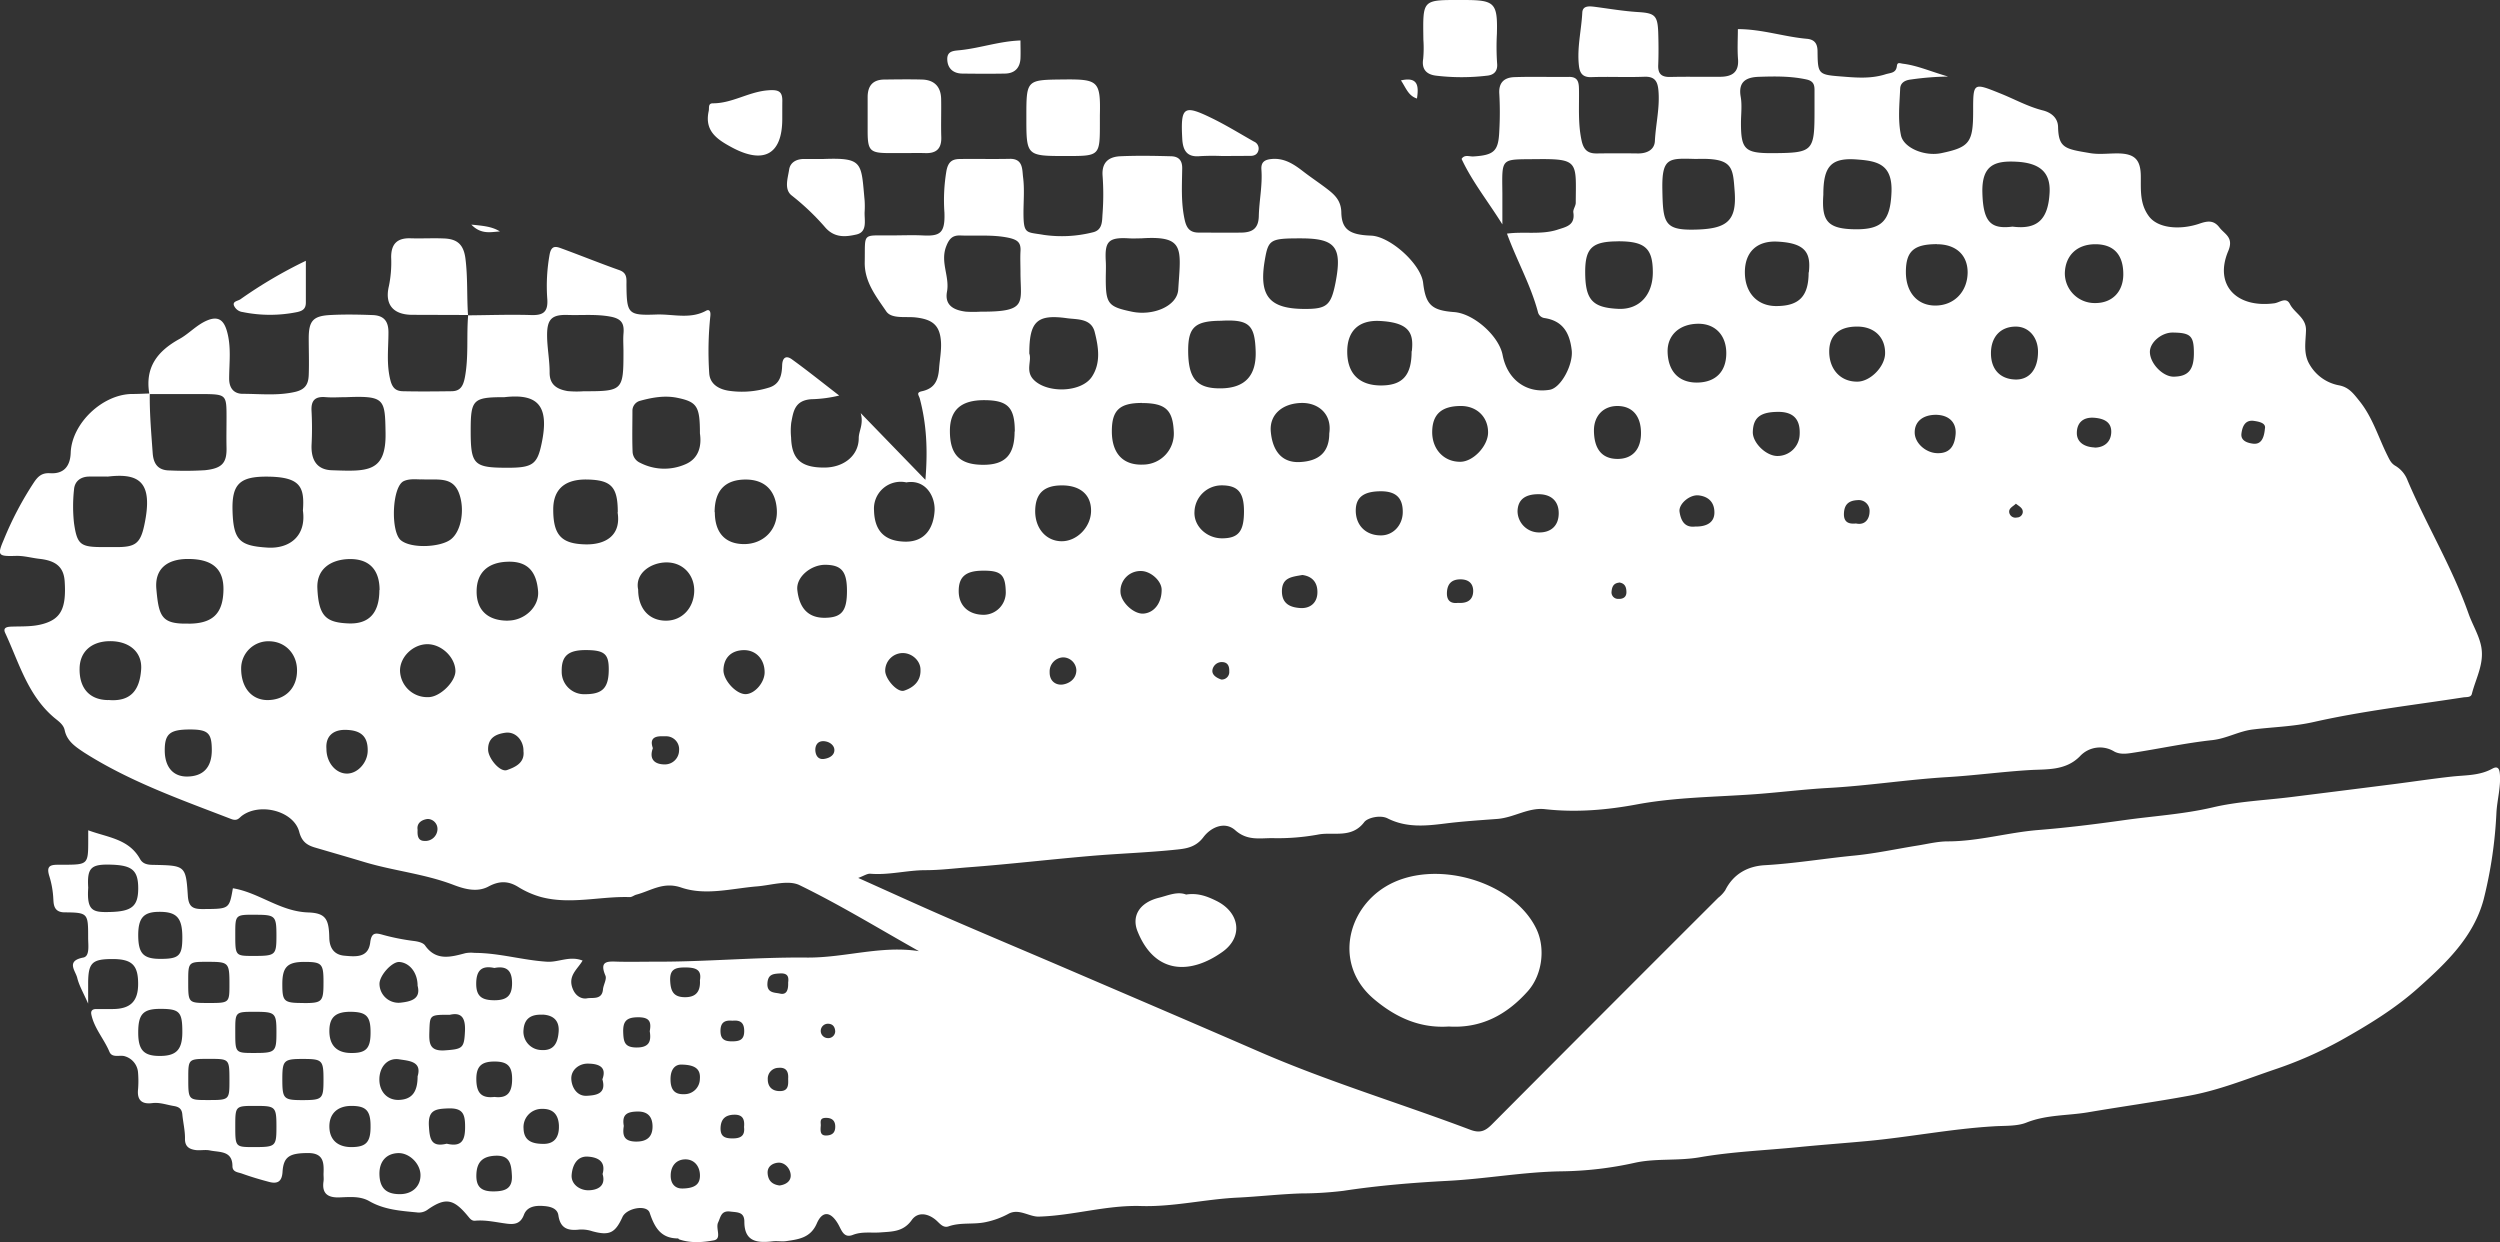
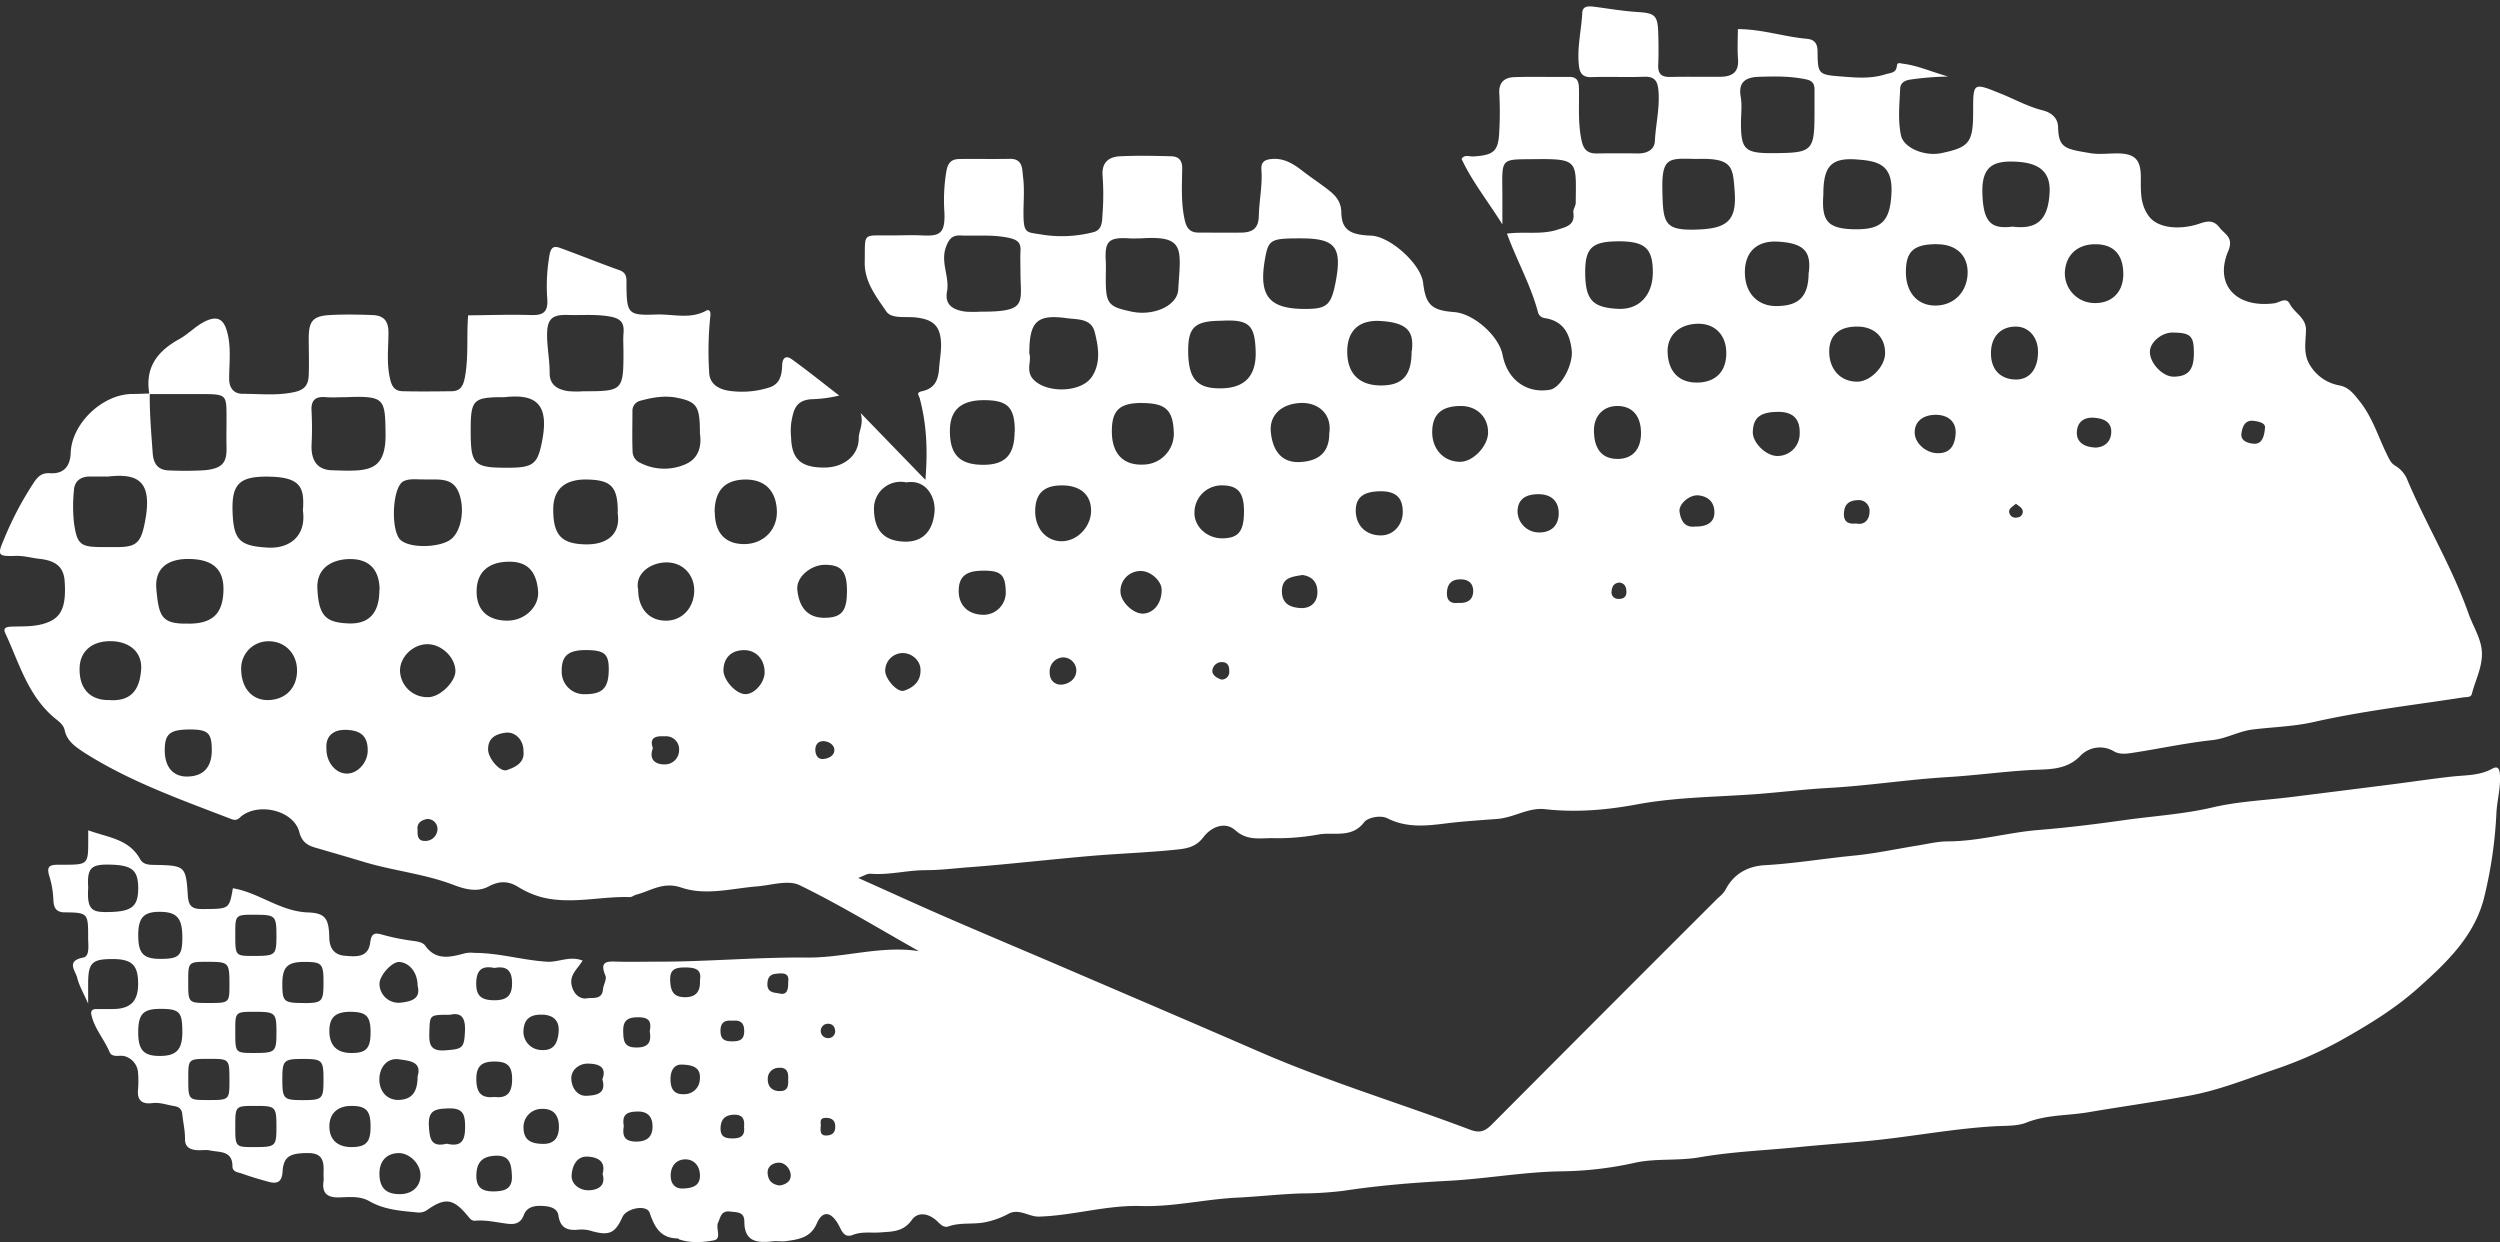
<svg xmlns="http://www.w3.org/2000/svg" viewBox="0 0 850.09 422.35">
  <rect x="0" y="0" width="850.09" height="422.35" fill="#333333" stroke="none" />
  <defs>
    <style>.cls-1{fill:#fff}</style>
  </defs>
  <title>sampylaAsset 1</title>
  <g id="Layer_2" data-name="Layer 2">
    <g id="Layer_1-2" data-name="Layer 1">
      <path class="cls-1" d="M159.12 107.23c7.17-.06 14.33-.32 21.49-.1 4 .12 5.75-.95 5.5-5.3a60.65 60.65 0 0 1 .78-15.31c.55-2.83 1.82-2.85 3.69-2.17 6.69 2.44 13.29 5.12 20 7.5 2.87 1 2.41 3.16 2.44 5.26.12 9.55.53 10.2 10.13 9.84 5.66-.21 11.53 1.71 17-1.32.71-.39 1.62-.24 1.39 1.86a114.14 114.14 0 0 0-.38 19.39c.24 4 3.69 5.69 7.32 6.08a30.78 30.78 0 0 0 13.2-1.23c3.59-1.19 4.18-4.31 4.28-7.49.08-2.59 1.3-3.51 3.31-2.06 5.25 3.79 10.31 7.86 16.09 12.32a44.08 44.08 0 0 1-9.54 1.25c-5.6.43-6.05 4.16-6.77 8a23.09 23.09 0 0 0-.05 5c.21 7.27 3.24 10.24 11.22 10.24C287 159 292 154.84 292 149c0-2.51 1.74-4.68.67-8.53l22 22.7c.87-10.54.33-19.14-1.9-27.61-.28-1.09-1.39-2.07.66-2.51 4.18-.9 5.58-3.42 5.89-7.77.21-2.89.8-5.86.66-8.79-.29-5.84-2.83-7.89-8.64-8.55-3.44-.38-8.21.59-10-2.09-3.39-5-7.43-10-7.3-16.71.2-10.27-1.1-9 9.06-9.09 3.5 0 7-.16 10.5 0 6.07.33 7.79-.71 7.54-7.75a60 60 0 0 1 .7-14.3c.62-3.05 2-3.9 4.5-3.93 5.67-.08 11.34.06 17-.06 4.61-.1 4.21 3.69 4.54 6.23.51 3.94.16 8 .14 12 0 7.58.93 6.59 6.82 7.62a43.14 43.14 0 0 0 16.75-.86c3.44-.78 3.12-4 3.32-6.38a88 88 0 0 0 0-13c-.28-4.54 2.23-6.32 6.08-6.49 5.66-.25 11.33-.15 17 0 2.6 0 4.1 1.19 4 4.29-.08 5.76-.43 11.54.84 17.29.65 3 1.88 4.4 4.88 4.38 4.83 0 9.67.08 14.5 0 3.52-.08 5.73-1.29 5.83-5.58.12-5.26 1.28-10.49.89-15.8-.19-2.53 1-3.43 3.52-3.65 4.37-.39 7.67 1.9 10.7 4.24 2.77 2.14 5.69 4.05 8.44 6.19 2.44 1.9 4.43 3.89 4.51 7.71.12 5.89 2.9 7.66 10.1 7.92 6.53.24 17 9.7 17.72 16.08.88 7.45 2.9 9.35 10.57 9.92 6.63.49 15.22 8.12 16.46 14.62 1.59 8.34 8.07 13.11 16 11.8 3.83-.63 8-8.51 7.5-13.37-.65-5.79-2.88-10-9.12-11a2.68 2.68 0 0 1-2.4-2.15c-2.44-9.14-7.15-17.39-10.5-26.58 5.72-.78 11.5.44 17-1.28 3-1 6.24-1.45 5.56-5.93-.15-1 .82-2.18.82-3.27.09-13.91 1.14-15-13.28-14.85-12.37.15-11.79-.76-11.67 11.57V76.3c-5-8-10.28-14.56-13.87-22.26 1-1.6 2.67-.76 4-.84 7.22-.44 8.55-1.91 8.83-8.79a113.12 113.12 0 0 0 0-12.49c-.28-3.95 1.78-5.57 5.14-5.69 6.16-.21 12.33 0 18.5-.08 3.09-.05 3.41 1.77 3.45 4.22.1 5.77-.37 11.53.86 17.3.69 3.27 2.1 4.57 5.28 4.51q7-.1 14 0c3 0 5.52-1.25 5.67-4.21.29-5.77 1.74-11.45 1.2-17.29-.29-3.16-1.35-4.72-4.84-4.58-6 .23-12-.08-18 .13-2.85.09-3.86-1.31-4.16-3.69-.76-6.15.81-12.18 1.12-18.28.13-2.43 2.46-2.17 4.35-1.93 4.86.64 9.72 1.47 14.6 1.77 5.66.35 6.67 1.09 6.87 7 .12 3.66.14 7.33 0 11-.14 3.07 1.15 4.14 4.14 4.07 5.66-.14 11.33 0 17-.06 3.79-.05 6.31-1.38 6-5.91-.28-3.47-.06-7-.06-10.3 8.16 0 15.65 2.6 23.44 3.29 2.36.21 3.62 1.35 3.65 4.19.08 7.55.21 8 7.27 8.56 5.19.41 10.54 1 15.78-.66 1.77-.57 3.64-.34 3.93-2.83.16-1.43 1-.92 2.08-.78 4.88.61 9.3 2.61 15.35 4.36a97.44 97.44 0 0 0-12.62 1c-2.32.25-3.61 1.3-3.69 3.08-.23 5.3-.83 10.67.27 15.91.9 4.27 8 7.23 13.69 6.06 9.6-2 10.85-3.61 10.85-14.23 0-9.86 0-9.79 9.25-6.07 4.81 1.92 9.35 4.48 14.44 5.76 2.79.7 5.13 2.5 5.19 5.64.15 7.29 2.55 7.48 10.94 8.9 3.08.52 6.32.05 9.49.09 5.64.08 7.64 2.14 7.7 7.7.05 4.71-.4 9.41 2.74 13.65s10.72 4.68 17 2.6c2.86-1 5-1.39 7 1.23 1.79 2.35 4.95 3.32 3 8-4.85 11.42 2.64 19.51 15.68 17.78 1.79-.24 4-2.29 5.28.26 1.58 3.14 5.59 4.63 5.47 9-.1 3.89-1 7.92 1.29 11.66a14.6 14.6 0 0 0 10.06 7c3.29.67 4.85 2.85 6.83 5.31 4.49 5.59 6.42 12.34 9.52 18.54.77 1.54 1.26 2.71 2.85 3.59a9.79 9.79 0 0 1 4 4.89c6.5 15.29 15.19 29.57 20.74 45.32 1.22 3.45 3.18 6.64 4.11 10.31 1.57 6.19-1.6 11.39-3 16.95-.33 1.29-1.88 1-3 1.19-17 2.63-34.05 4.58-50.74 8.35-7 1.58-13.89 1.7-20.81 2.56-4.73.59-8.83 3.06-13.65 3.6-9.24 1-18.36 3-27.56 4.39-1.88.28-4 .51-5.86-.52a9.26 9.26 0 0 0-11.68 1.66c-4.89 4.95-11.34 4.32-17 4.66-9.39.56-18.7 1.84-28.08 2.4-13.43.81-26.79 2.92-40.23 3.67-8.9.49-17.71 1.65-26.59 2.24-12.81.86-25.79 1-38.35 3.3-10.62 2-21 2.87-31.62 1.69-5.7-.64-10.58 2.9-16.26 3.32-5.85.44-11.77.82-17.63 1.55-6.58.83-13.22 1.51-19.63-1.74-2.53-1.28-6.84-.18-7.93 1.26-4.31 5.71-10.55 3.24-15.68 4.24a76 76 0 0 1-15.34 1.22c-4.42-.06-8.71 1-12.86-2.7-3.55-3.15-8.29-1-10.81 2.36s-5.72 3.87-8.85 4.2c-9.83 1.05-19.73 1.35-29.58 2.2-13.75 1.18-27.47 2.79-41.23 3.83-4.93.37-9.88 1-14.79 1-6.31 0-12.48 1.74-18.81 1.21-1.07-.09-2.21.74-4.13 1.43 10.47 4.69 20.08 9.09 29.78 13.31 13.29 5.77 26.66 11.38 40 17.1 22.17 9.52 44.35 19 66.47 28.62 23.46 10.21 48 17.58 71.88 26.6 3.26 1.23 5.08.46 7.31-1.78q38.44-38.62 77-77.11a11.16 11.16 0 0 0 2.38-2.54c2.78-5.59 7.7-8.21 13.45-8.53 10.19-.58 20.24-2.28 30.38-3.27 7.24-.7 14.39-2.27 21.59-3.42 3.4-.54 6.8-1.4 10.2-1.41 10.4 0 20.41-3 30.66-3.85 9.84-.78 19.62-2 29.35-3.37 10-1.41 20.12-2 30.06-4.32 8.72-2.07 17.85-2.42 26.79-3.54q17.31-2.16 34.61-4.36c6.66-.85 13.3-1.86 20-2.6 4.67-.51 9.42-.28 13.76-2.69 2-1.1 2.46.25 2.58 2.1.28 4.33-.93 8.5-1.19 12.79a148.75 148.75 0 0 1-4.35 29.57c-3.41 12.76-12.75 21.62-22.21 30.07-7.93 7.1-17 12.62-26.3 17.84a135.91 135.91 0 0 1-22.8 10c-9.46 3.23-18.78 7-28.79 8.83-11.41 2.11-22.89 3.68-34.31 5.63-7 1.2-14.21.78-21.11 3.54-3.23 1.29-7.44 1-11.2 1.26-14.42.86-28.59 3.67-42.95 5-7.86.73-15.73 1.3-23.59 2.08-11.13 1.1-22.42 1.54-33.33 3.44-7.45 1.29-14.92.29-22 1.86a121 121 0 0 1-24.8 2.91c-13 .17-25.72 2.55-38.66 3.23-11.85.62-23.87 1.6-35.73 3.41a122.08 122.08 0 0 1-14.29.88c-7.29.23-14.53 1.08-21.79 1.43-10.92.53-21.73 3.19-32.73 2.85-11.78-.35-23.09 3.27-34.71 3.6-3.31.09-6.76-2.9-10.33-.95a28 28 0 0 1-7.68 2.81c-4.19.92-8.54 0-12.67 1.46-1.85.64-3-1-4.21-2.07-2.73-2.37-6.26-3-8.32-.07-2.89 4.06-6.73 3.89-10.72 4.2-3.1.23-6.19-.38-9.3.84s-3.82-1.6-4.95-3.59c-2.53-4.44-5.4-4.72-7.31-.29-2.13 4.91-6.21 5.39-10.45 6-1.46.21-3-.11-4.49.06-5.2.6-9.68.27-9.69-6.65 0-3.41-2.36-3.16-4.8-3.47-3.16-.39-3.25 1.91-4.12 3.71-.95 2 1.39 5.56-1.47 6.09-3.79.7-7.91 1-11.79-.34-.15-.05-.25-.32-.37-.32-5.94 0-8-3.84-9.66-8.76-1-2.83-7.84-1.58-9.24 1.49-2.47 5.41-4.41 6.43-10.28 4.82a11.7 11.7 0 0 0-4.38-.56c-3.84.44-6.48-.33-7.13-4.86-.35-2.41-2.83-3-5-3.15-2.74-.22-5.66.13-6.72 3-1.17 3.09-3.26 3.32-5.82 3-3.59-.45-7.13-1.34-10.79-1-1.15.1-1.75-.74-2.39-1.51-4.88-5.93-7.63-6.48-13.63-2.33a5 5 0 0 1-3.87 1c-5.56-.53-11.05-.92-16.07-3.81-3.13-1.8-6.74-1.4-10.19-1.28-3.88.13-6-1.26-5.38-5.48.11-.81 0-1.66 0-2.49.15-3.72.11-7.07-5.14-7.11-6.37 0-8.48 1.16-8.8 6.44-.2 3.27-1.73 4.12-4.51 3.39-3.15-.83-6.27-1.76-9.33-2.86-1.25-.45-3.17-.46-3.19-2.49 0-5.4-4.44-4.67-7.68-5.37-1.6-.34-3.35.11-5-.15-2.06-.32-3.51-1.2-3.46-3.86s-.65-5.52-.91-8.29c-.18-1.8-1.1-2.51-2.85-2.8-2.43-.39-4.77-1.3-7.29-1-3.64.49-5.31-1-4.9-4.75a34.82 34.82 0 0 0 0-5.5 6.24 6.24 0 0 0-4.37-5.63c-1.74-.65-4.42.72-5.38-1.58-1.82-4.36-5.2-8-6.15-12.72-.25-1.26.45-1.81 1.68-1.8h5.5c6.11 0 8.75-2.61 8.74-8.57 0-6.38-2.1-8.41-8.67-8.43-7.06 0-8.32 1.26-8.33 8.43v6.73c-1.6-3.66-3.08-6.13-3.72-8.8-.57-2.35-3.93-5.73 2.08-6.87 2.28-.44 1.63-4.31 1.64-6.76 0-8.27 0-8.54-8-8.61-3.63 0-3.73-2.62-3.83-4.46A31.06 31.06 0 0 0 16.8 298c-1-3.14-.12-3.95 2.7-3.95h2C30 294 30 294 30 285.39v-3.06c6.61 2.45 13.79 2.88 17.62 9.76 1 1.81 2.8 2 4.75 2 10.57.23 10.84.25 11.5 10.45.25 4 1.86 4.6 5.23 4.57 8.84-.06 8.85.05 10.09-7.07 8.88 1.46 16.05 7.89 25.55 8.22 6 .21 7.1 2.2 7.23 8.61.07 3.53 1.7 5.79 5.1 6.1 3.72.33 8.16.87 8.82-4.49.44-3.58 1.9-3.3 4.57-2.53A75 75 0 0 0 141 320c1.39.2 2.91.6 3.54 1.49 3.76 5.39 8.84 3.91 13.69 2.63a10.43 10.43 0 0 1 3.13-.1c8.35 0 16.4 2.5 24.69 3 3.88.24 7.66-2.11 12.05-.39-1.72 3-5.21 5.19-3.29 9.75 1.15 2.74 3.41 3.37 4.79 3.09 1.79-.36 5.1.65 5.43-3 .14-1.61 1.36-3.49.84-4.72-2.24-5.26 1-4.83 4.36-4.74 4.16.1 8.33 0 12.5 0 17.22.07 34.46-1.57 51.58-1.4 12.83.13 25.26-4.2 38.17-2.18-13.48-7.57-26.71-15.68-40.58-22.43-3.83-1.88-9.57 0-14.41.4-8.64.69-17.52 3.25-25.85.4-6.12-2.09-10.29 1.11-15.27 2.42-.76.2-1.49.85-2.22.83-10-.33-20.09 2.61-30.07 0a30 30 0 0 1-7.93-3.49c-3.49-2.14-6.58-2-10.11-.08-4 2.12-8.49.69-12-.65-9.81-3.72-20.21-4.71-30.14-7.7-5.6-1.69-11.23-3.3-16.84-4.95-2.74-.81-4.47-2.06-5.32-5.34-1.84-7-13.12-10-19.35-5.54-1.11.8-1.61 2-3.71 1.22-17.13-6.61-34.5-12.71-50.1-22.65-2.78-1.87-5.78-3.76-6.58-7.54-.42-2.09-2.33-3.22-3.8-4.49-8.84-7.62-11.78-18.61-16.43-28.6-1-2.12 1.14-2.14 2.61-2.18 3.44-.1 6.84.07 10.28-.91 6-1.7 7.94-5.24 7.33-14.49-.32-4.77-2.88-7-8.5-7.63-2.77-.3-5.43-1.12-8.29-1-5.9.17-6.18-.22-3.91-5.52A112.38 112.38 0 0 1 11.56 164c1.35-2 2.67-3.27 5.48-3.09 4.6.3 6.84-2.32 7-6.94.35-10 10.84-19.94 20.89-20 2 0 4-.12 6-.17-.09 6.82.52 13.6 1 20.39.3 3.77 2 5.76 5.77 5.78a111.09 111.09 0 0 0 12-.08c5.81-.61 7.45-2.47 7.33-7.67-.08-3.49 0-7 0-10.48 0-7.43-.17-7.65-7.63-7.75-6.2.01-12.4.01-18.61.01-1.55-9 2.62-14.54 10.27-18.76 3.19-1.76 5.79-4.75 9.31-6.25 3.68-1.57 5.64-.3 6.75 3.46 1.6 5.41.81 10.87.8 16.28 0 3.51 1.85 5.17 4.59 5.18 5.91 0 11.81.71 17.78-.64 3.67-.83 4.57-2.81 4.69-5.75.16-4.16 0-8.32 0-12.49 0-5.86 1.45-7.58 7.16-7.9 4.82-.27 9.66-.18 14.48 0 3.65.12 5.49 1.79 5.47 5.92 0 5.41-.74 10.83.68 16.3.7 2.73 2 3.63 4.24 3.68 5.49.13 11 .07 16.48 0 3.06 0 4-1.76 4.58-4.66 1.34-7.07.52-14.2 1.13-21.27zM212 119.54c0-2-.15-4 0-6 .32-3.48-.56-5.18-4.56-5.9-4.83-.87-9.56-.39-14.31-.54-5.45-.18-7.1 1.37-7.1 6.82 0 4.26.88 8.52.86 12.77s2.65 5.69 6.1 6.29a32.17 32.17 0 0 0 5.47.06c13.31.01 13.54-.24 13.54-13.5zm135-27c0-2.33-.12-4.66 0-7 .21-3-.88-4-4.09-4.7-5.46-1.13-10.86-.55-16.28-.77-2.74-.11-3.92 1.06-5 4-1.86 5.3 1.32 10 .38 15.12-.87 4.75 2.48 6.31 6.45 6.79a41.34 41.34 0 0 0 5 0C349.6 106.06 347 103 347 92.53zm270-55v-7c0-1.89-.54-3-2.64-3.5-5.4-1.19-10.85-1.1-16.29-.92-4.17.14-7.09 1.54-6.17 6.79.51 2.91.09 6 .09 9 0 8.82 1.37 10.18 10.4 10.17C616.58 52 617 51.62 617 37.52zm-499.19 97.51c-2.33 0-4.67.18-7 0-3.69-.34-5.12 1.11-4.87 4.83a109.33 109.33 0 0 1 0 11.45c-.18 4.93 1.7 8.39 6.87 8.57 12.07.42 18.58.86 18.29-12.87-.19-11.36-.28-12.49-13.29-11.98zm270.19-54c-1.34 0-2.67.08-4 0-7.19-.45-8.36 1.1-8 7.73.12 2 0 4 0 6 0 8.51.8 9.52 8.86 11.2 7.27 1.52 15.42-1.89 15.78-7.49.9-14.07 2.36-18.44-12.64-17.44zm-351.33 81c-2.17 0-4.34-.05-6.5 0-2.85.09-4.79 1.65-5 4.4a53 53 0 0 0 0 11.47c1.07 7.39 2.24 8.11 10 8.11h4.5c6.26 0 8.07-1.18 9.4-7.49 3.16-14.8-1.82-17.74-12.43-16.48zm134.92-27c-10.77 0-11.54.77-11.54 11.38 0 11.6 1 12.63 12.63 12.62 8.34 0 10-1.16 11.45-8.07 2.87-13.32-1.5-17.19-12.57-15.93zm270.71-54c-10.39 0-11 .38-12.21 7.32-2.11 12.33 1.49 16.7 13.74 16.68 7.32 0 8.77-1.26 10.28-8.86 2.37-12.19.04-15.14-11.84-15.14zm134.48-27c-9.23-.23-11.72-.71-11.52 10.37s.59 13.77 10.34 13.67c11.47-.13 15-2.68 14.25-13-.64-8.24-.46-11.48-13.1-11.04zM103 173.58c.6-8-.82-11.39-12-11.51-9.55-.09-12.19 2.57-11.93 11.63.29 10.1 2.48 11.9 11.84 12.5 7.45.47 13.32-3.85 12.09-12.62zm135-26.2c0-9.16-.94-10.71-7.64-12.1-4.27-.89-8.55-.14-12.68 1a3.48 3.48 0 0 0-2.63 3.29c0 4.67-.13 9.34.05 14a4.31 4.31 0 0 0 2.59 3.81 17.87 17.87 0 0 0 15.27.53c4.82-1.99 5.64-6.52 5.04-10.53zm112-27.16c.91 2.38-1.36 5.84 1.37 8.78 4.46 4.81 16.32 4.57 19.92-.9 3.1-4.7 2.24-10.14.95-15.2-1.19-4.71-6-4.22-9.37-4.69-10.27-1.44-12.87 1.06-12.87 12.01zm270-54c-.61 8.89 1.28 11.7 11.18 11.75 8.74 0 11.63-2.9 12-12.72.32-9.23-4.61-10.5-11.49-11-9.09-.77-11.69 2.27-11.69 11.94zM143.37 163c-1.24.09-4-.38-6.08.6-4 1.85-4.53 17.14-1 20.09s13.53 2.41 17-.28c3.72-2.87 4.84-10.61 2.7-15.93-2.21-5.48-7.09-4.24-12.62-4.48zm272.18-53.93c-9.14 0-11.52 2.08-11.53 10.07 0 9.63 2.9 13 11.09 12.92s12.14-4.27 11.86-12.67c-.29-8.74-2.11-10.8-11.42-10.34zm134.75-27c-8.85 0-11.25 2.19-11.28 10.29 0 9.55 2.36 12.25 11.25 12.66 7.08.33 11.76-4.64 11.75-12.46-.02-8.13-2.66-10.51-11.72-10.51zm134.1-5c8.48 1.06 12.09-2.54 12.54-11.67.34-7-3.59-10-11.25-10.41-7.34-.38-11.85 1.07-11.61 10.51.26 10.13 2.92 12.5 10.32 11.55zm-620.33 135c8.21 0 11.75-3.39 11.91-11.39.15-7.21-3.72-10.61-12.06-10.61-7.19 0-11.38 3.45-10.75 10.24.83 9.44 1.83 11.94 10.9 11.74zm146-37.86c0-8.75-2.25-11-10.5-11.16-9.1-.14-11.48 4.91-11.45 10.26 0 8.82 2.94 11.65 11.07 11.8 6.92.11 12.08-3.2 10.81-10.92zm135-27.47c0-8.2-2.37-10.64-10.36-10.67S323 139.45 323 146.55c0 8.07 3.32 11.46 11.26 11.5 7.54.04 10.74-3.36 10.74-11.33zm135-27.3c.7-6.14-.77-9.76-10.83-10.3-7.31-.39-11.15 3.5-11.13 10.45 0 7.43 4.08 11.49 11.5 11.48S480 127.53 480 119.42zm135-26.8c.75-6.63-1.1-10-10.64-10.48-7.18-.38-11.13 3.7-11.11 10.44 0 6.9 4.18 11.43 10.56 11.47 7.88.03 11.12-3.3 11.12-11.45zm-486 108c0-7.08-3.71-10.92-11-10.51-5.49.32-10.45 3.23-10.15 9.93.43 9.54 3 11.58 10.41 11.92 7.13.36 10.67-3.54 10.67-11.31zm114-26.48c0 6.9 3.43 10.76 9.76 10.85 6.56.1 11.74-4.74 11.32-11.7-.39-6.44-4-10.23-10.57-10.25-7.03.01-10.58 3.74-10.58 11.13zm145.25-37.14c-7.64 0-10.27 2.48-10.25 9.66 0 7.49 3.8 11.6 10.67 11.3a10.52 10.52 0 0 0 10.39-11.12c-.33-7.44-2.73-9.8-10.86-9.81zm270.36-54c-7.93 0-10.61 2.4-10.61 9.5 0 6.91 3.93 11.38 10 11.38 6.36 0 10.92-4.65 11-11.23.01-5.94-3.95-9.61-10.44-9.62zm-621.85 155c7.76.7 10.7-3.51 11.17-10.43.39-5.83-4-9.58-10.53-9.57-6.33 0-10.31 3.55-10.4 9.24-.15 6.82 3.44 10.74 9.71 10.79zm135.9-27c5.59 0 10.68-4.64 10.24-10-.52-6.31-3.25-10.36-10.64-10-6.46.28-10.23 3.73-10.26 10-.07 6.43 3.77 10.05 10.61 10.03zm135.41-47a9.09 9.09 0 0 0-10.94 9.54c.17 7 3.63 10.47 10.52 10.62s9.77-4.75 10.08-10.61c.2-4.95-3.18-10.7-9.71-9.52zM452 147.39c1-6.54-3.67-10.43-9.3-10.37-6.44.07-11 3.78-10.6 9.56.41 5.35 2.8 10.83 9.78 10.54 6.61-.28 10.12-3.38 10.12-9.73zm135-27.3c0-6.06-3.72-10-9.45-10-6.44 0-10.69 3.89-10.5 9.67.2 6.55 3.83 10.33 9.93 10.33 6.36-.03 10.02-3.69 10.02-10zm135-26.86c0-6.67-3.3-10.2-9.56-10.18s-10.19 3.88-10.32 9.9a10.13 10.13 0 0 0 10.23 10.1c5.85.06 9.65-3.82 9.65-9.82zM82 227.35c0 6.42 3.53 10.67 8.94 10.7 6 0 10.09-4 10.06-10.1 0-5.58-3.92-9.73-9.28-9.89a9.25 9.25 0 0 0-9.72 9.29zm135-26.85c0 6.47 3.76 10.62 9.59 10.55 5.33-.06 9.2-4.24 9.46-9.74s-3.56-10.11-9.47-10.07c-5.33.04-10.75 3.76-9.58 9.26zm144.12-35.45c-6.19 0-9.07 2.76-9.12 8.78 0 5.85 3.7 10.14 8.92 10.21s10-4.76 10.08-10.26-3.63-8.72-9.86-8.73zm135.67-27c-6.58 0-9.73 2.79-9.79 8.76s4 10.26 9.55 10.21c4.4 0 9.47-5.41 9.45-10 0-5.23-3.81-8.94-9.19-8.97zm134.63-27c-6.17 0-9.48 3.06-9.42 8.66.07 6 3.94 10.12 9.55 10.06 4.42 0 9.4-5.1 9.45-9.6.09-5.51-3.72-9.17-9.56-9.12zm-485.76 126c3.95 0 9.33-5.29 9.2-9-.16-4.72-4.9-9.12-9.72-9s-9.13 4.39-9.12 9a9.25 9.25 0 0 0 9.66 9zM288 200.93c0-6.63-1.84-8.84-7.42-8.88-4.9 0-9.93 4.2-9.46 8.55.67 6.21 3.71 9.6 9.56 9.47 5.54-.13 7.32-2.31 7.32-9.14zm135-27.07c0-6.49-2.11-8.85-7.72-8.82a9.25 9.25 0 0 0-9.11 8.9c-.33 5 4.24 9.18 9.51 9.11 5.48-.05 7.32-2.43 7.32-9.19zm-393 128c-.54 8 1.61 8.41 7.47 8.25 7.33-.19 9.54-1.91 9.53-8.09s-2.2-7.77-9.12-8-8.31.98-7.88 7.83zm528-154.59c0-5.72-2.82-9.08-7.75-9.21s-8.22 3.25-8.25 8.22c0 6.32 2.66 9.68 7.83 9.77s8.17-3.16 8.17-8.78zm135-27.65c0-4.9-3.11-8.5-7.41-8.56-5.27-.08-8.61 3.45-8.59 9.08 0 5.46 3.12 8.78 8.33 8.91 4.75.11 7.67-3.5 7.67-9.43zM64.62 248.05c-6.85 0-8.61 1.46-8.6 7.1s2.82 8.9 7.51 8.9c5.58 0 8.51-3.12 8.49-9.05-.02-5.75-1.29-6.94-7.4-6.95zM62 350.91c0-6.86-.94-7.86-7.5-7.86-5.86 0-7.52 1.8-7.5 8.12 0 5.7 1.78 7.75 6.74 7.88 6.13.16 8.26-1.95 8.26-8.14zm0-32.13c0-6.77-1.92-8.83-8.18-8.72-5 .08-6.78 2.1-6.82 7.8 0 6.29 1.65 8.17 7.42 8.19 6.47.03 7.58-1.05 7.58-7.27zm137.1-97.73c-5.87 0-8.19 2-8.1 7.18a7.61 7.61 0 0 0 8 7.82c5.93 0 8-2.17 8-8.49 0-5.24-1.51-6.5-7.88-6.51zm135.19-27c-6 0-8.39 2.14-8.29 7.21.1 4.84 3.52 7.89 8.76 7.79a7.59 7.59 0 0 0 7.24-7.67c-.11-5.94-1.59-7.38-7.69-7.33zm135.29-27c-5.82 0-8.51 2-8.57 6.41-.07 5.15 3.41 8.63 8.59 8.59 4.18 0 7.42-3.56 7.39-8 .01-4.78-2.37-6.99-7.39-7zm135.18-27c-6.15 0-8.6 1.88-8.74 6.81-.11 3.66 4.45 8.15 8.31 8.19a7.53 7.53 0 0 0 7.62-7.31c.25-5.14-2.11-7.66-7.17-7.69zm-533.66 220c-7.07 0-7.07 0-7.08 6.55 0 7.45 0 7.45 6.67 7.45 7.33 0 7.33 0 7.33-6.79-.02-7.21-.02-7.21-6.92-7.21zm-.21-19c7.13 0 7.13 0 7.13-6.47 0-7.22-.28-7.52-7.14-7.53S64 327 64 333.81c0 7.24 0 7.24 6.89 7.24zM80 382.78c0 7.27 0 7.27 6.33 7.27 7.43 0 7.67-.21 7.67-7s-.38-7-7.13-7S80 376 80 382.78zm6.46-24.73c7.2 0 7.55-.32 7.54-7.11 0-6.52-.38-6.88-7.26-6.89s-6.74 0-6.74 6.87c0 7.13 0 7.13 6.48 7.13zM80 317.66c0 7.39 0 7.39 6.2 7.39 7.5 0 7.79-.25 7.8-6.85 0-6.76-.36-7.13-7-7.15-7-.05-7-.05-7 6.61zm666-197.58c0-5.89-1.09-6.94-7.27-7-3.79 0-7.76 3.39-7.69 6.67.08 3.91 4.45 8.39 8.13 8.33 4.94-.08 6.83-2.33 6.83-8zm-636 247c0-6.62-.42-7-7.09-7-6.39 0-6.89.49-6.91 6.72 0 6.87.37 7.27 6.84 7.28 6.84-.02 7.16-.35 7.16-6.99zm-6.79-26c6.42 0 6.81-.43 6.79-7.31 0-6.07-.6-6.68-6.43-6.69s-7.58 1.7-7.57 7.6.5 6.39 7.23 6.37zm22.79 10.4c.09-5.77-1.26-7.33-6.49-7.43s-7.4 1.72-7.51 6.16c-.12 5.05 2.33 7.74 7.15 7.84 5.18.12 6.79-1.43 6.85-6.57zm-15-96.81c0 4.73 3.31 8.53 7.21 8.37 3.57-.15 6.74-3.82 6.82-7.65.1-4.83-2.11-7.19-7.76-7.21-3.73-.01-6.64 1.93-6.27 6.49zm15 128.16c0-5.24-1.61-6.83-6.68-6.78-4.68.06-7.43 2.76-7.32 7.22s3 6.87 7.76 6.78 6.31-1.7 6.24-7.22zm134-154.24c0-4.46-3-7.62-7.17-7.52s-6.71 2.57-6.83 6.72c-.09 3.46 4.27 8.25 7.52 8.24 3.08-.03 6.48-3.92 6.48-7.44zM136.2 406.05c4.12-.07 6.9-2.79 6.78-6.64s-3.9-7.48-7.67-7.31c-4 .17-6.35 2.87-6.29 7.13.08 4.77 2.3 6.91 7.18 6.82zM381 201.29c.09 3.42 4.48 7.57 7.79 7.36 3.66-.24 6.26-3.65 6.21-8.12 0-3-3.73-6.36-7-6.36a6.8 6.8 0 0 0-7 7.12zm142.3-33.24c-4.79-.05-7.22 1.92-7.28 5.88a7.3 7.3 0 0 0 7.12 7.12c4.26.11 6.83-2.29 6.88-6.41s-2.43-6.54-6.72-6.59zm135-27c-4.49 0-7.31 2.34-7.23 6.11.07 3.55 3.74 6.76 7.51 6.93 4.64.21 6.09-2.73 6.4-6.43.32-4.12-2.38-6.56-6.71-6.61zM142 366c1.57-5.13-3-5.27-6.27-5.79-4-.63-6.82 2.68-6.73 7.06.09 4.11 2.85 6.89 6.68 6.74 4.32-.17 6.32-2.59 6.32-8.01zm0-30.81c0-4.45-2.71-7.81-6.18-8.08-2.47-.19-6.79 4.54-6.78 7.45a6.48 6.48 0 0 0 7 6.4c3.51-.37 7.18-1.15 5.96-5.77zm9.9 53.71c5.05 1.2 6.3-1.08 6.25-5.87 0-4.36-.88-6.31-5.8-6.13-4.35.16-6.79.59-6.51 5.93.26 4.41.69 7.38 6.08 6.07zm1.1-43.84c-6.93 0-6.81 0-7 5.65-.12 3.87-.09 6.84 5.32 6.45 6-.43 6.51-.73 6.79-6.54.18-4.26-.99-6.51-5.11-5.56zM168.14 373c4.56.58 6-1.74 6-6.1s-1.58-5.91-5.85-5.94-6.35 1.35-6.32 6c.03 4.42 1.5 6.59 6.17 6.04zm5.92 26.66c-.2-3.61-.55-6.9-5.61-6.67-4.21.19-6.27 2-6.46 6.26s1.59 5.9 5.82 5.87c3.88-.02 6.52-.88 6.25-5.45zm-6-70.52c-4.43-.95-6.15 1-6.13 5.46s2.25 5.5 6.19 5.52c4.15 0 6-1.47 6-5.76s-1.75-6.04-6.04-5.21zm22 53.63c-.17-3.65-1.87-5.8-5.75-5.71a6.19 6.19 0 0 0-6.28 6.71c.13 4.51 3.44 5.17 6.76 5.19 3.85.04 5.39-2.47 5.26-6.18zM178 255.44c.09-3.66-2.68-6.73-6.1-6.29-3.21.42-6.07 1.72-5.92 5.88.11 2.89 4.06 7.65 6.41 6.82 2.77-.99 6.06-2.42 5.61-6.41zm6.43 89.6c-3.63-.17-6.11 1.12-6.41 5.09a6.23 6.23 0 0 0 6.05 6.92c4.42.31 5.59-2.63 5.88-6.11.33-3.8-1.7-5.77-5.5-5.94zM313 227.71c0-2.85-2.59-5.45-5.7-5.64a6 6 0 0 0-6.3 6c0 2.82 4.15 7.56 6.46 6.77 3.13-1.03 5.71-3.2 5.54-7.13zm129.84-32.19c-3.7.65-7 .87-6.94 5.69.08 4.45 3.33 5.33 6.16 5.54 3.41.26 6.09-1.78 5.9-5.81-.14-3.51-2.39-5.07-5.1-5.42zm133.52-16.47c4.25.07 6.6-1.56 6.6-4.8 0-3.49-2.06-5.43-5.37-5.8-3-.35-6.9 2.93-6.48 5.61s1.53 5.43 5.27 4.99zM204.9 399.2c1.25-4.45-1.85-5.72-5.05-5.91-3.91-.22-5.25 3.37-5.47 6.23-.24 3.24 2.86 5.25 5.69 5.22s6.1-1.21 4.83-5.54zm507.34-247c3 0 5.45-1.67 5.65-5 .22-3.55-2.26-4.85-5.69-5.14-4-.33-6 1.83-6 5.18-.02 2.96 2.34 4.76 6.04 4.91zM204.83 367c1.79-4.72-2.12-5.31-5-5.33s-5.66 2.1-5.57 5.15c.09 2.82 1.87 6 5.3 5.79 2.82-.17 6.77-.47 5.27-5.61zM238 333.34c.68-3.7-1.52-4.36-5-4.37s-5.33.65-5.11 4.65c.18 3.34 1.08 5.37 4.8 5.46s5.55-1.67 5.31-5.74zm-25.89 49.54c-.45 3-.13 5.24 4.12 5.3 3.88.05 5.63-1.74 5.66-5.06 0-2.95-1.23-5.18-5-5.16-3.56.04-5.5.9-4.77 4.92zm8.82-32.21c.6-3.14 0-4.78-3.93-4.76-4.06 0-5.24 1.41-5.08 5.28.13 3.12.52 4.91 4.34 5 4.29.06 5.29-1.84 4.68-5.52zM231.76 362c-2-.09-3.77 1.37-3.76 5 0 3.15 1.11 5.2 4.53 5.06a5.24 5.24 0 0 0 5.45-5.16c.29-3.34-1.56-4.83-6.22-4.9zm.15 42.14c4.45-.05 6.27-1.49 6.09-4.81-.17-3-2.07-5.08-4.89-5.11-3.13 0-5 2.2-5.05 5.42-.06 3.36 2.02 4.54 3.85 4.48zM222 254.4c-1.4 3.84.69 5.56 4.12 5.53a4.82 4.82 0 0 0 4.79-4.73 4.41 4.41 0 0 0-4.47-4.84c-1.36.09-6.17-.77-4.44 4.04zm144-26.57a4.56 4.56 0 0 0-4.54-4.3 4.79 4.79 0 0 0-4.54 5c-.07 3.2 2.22 4.47 4.27 4.25s4.81-1.67 4.81-4.95zM495.76 205c3 .21 5.13-.84 5.18-4 0-2.8-1.79-4.07-4.54-4s-4.19 1.48-4.38 4.26 1.08 4.07 3.74 3.74zm135.34-27c3.13.7 4.58-1.59 4.62-4a3.67 3.67 0 0 0-4-3.94c-3 .13-4.55 1.37-4.71 4.41-.15 2.81 1.24 3.84 4.09 3.53zM253 383.23c.25-2.57-.39-4.29-3.44-4.19s-4.49 1.6-4.55 4.66c0 2.69 1.38 3.35 3.77 3.4 2.81.06 4.62-.65 4.22-3.87zm-3.93-36.15c-2.54-.25-4.07.5-4.08 3.44s1.45 3.59 4 3.58 4.07-.56 4.07-3.51-1.42-3.77-4-3.51zm521.1-201.4c.34-1.78-1.8-2.28-3.72-2.56-3.16-.47-4 2.12-4.28 4.31-.33 2.59 2.32 3.24 4 3.44 2.58.29 3.69-1.7 3.99-5.19zM265.06 403.11c2.26-.3 4-1.53 3.8-3.7s-2-4.14-4.14-4.06c-1.56.07-3.92 1-3.69 3.71.21 2.54 1.67 3.73 4.03 4.05zm2.94-36.25c.18-2.37-.56-4-3.27-3.76a3.68 3.68 0 0 0-3.66 3.91c0 2.54 1.52 4 4.06 4 2.93.05 2.96-2.01 2.87-4.15zm0-32.73c.25-1.85 0-3.28-2.77-3.13-2.38.13-4.1.3-4.28 3.39-.2 3.39 2.61 3.07 4.23 3.46 2.44.58 2.9-1.48 2.82-3.72zm-126-51.94c-.1 1.86.08 3.69 2.23 3.75a4.13 4.13 0 0 0 4.53-4 3.39 3.39 0 0 0-3.3-3.46c-1.63.16-3.88 1.12-3.46 3.71zm138.21-24.13c1.93-.26 3.67-1.34 3.5-3.25-.13-1.42-1.63-2.66-3.56-2.78-2.29-.13-2.94 1.66-2.91 3s.64 3.38 3.01 3.03zm135-27a2.56 2.56 0 0 0 2.78-2.8c.06-1.65-.45-3-2.26-3.12a3.22 3.22 0 0 0-3.47 2.75c-.19 1.66 1.48 2.63 2.97 3.16zM279.07 383c-.15 1.92-.05 3.28 2.17 3.1 2.07-.16 2.84-1.28 2.77-3.22s-1.27-2.8-3.21-2.76c-2.48 0-1.53 1.88-1.73 2.88zm271.5-184.89c-1.79.19-2.41 1.23-2.58 3a2.21 2.21 0 0 0 2.3 2.53c1.28.08 2.84-.37 2.75-2.44-.04-1.81-.69-2.89-2.47-3.14zM284 350.68c-.09-1.55-.84-2.51-2.38-2.57a2.44 2.44 0 1 0-.19 4.88 2.35 2.35 0 0 0 2.57-2.31zm401.48-179.41c-.91.93-2.51 1.49-2.27 3a2.14 2.14 0 0 0 2.61 1.7 2 2 0 0 0 2-1.8c.09-1.47-1.34-2.06-2.34-2.9z" />
-       <path class="cls-1" d="M492.65 349.05c-9.9.67-18.17-3.14-25.53-9.39-13.46-11.44-9.31-30.16 4.1-38.22 16.32-9.81 43.5-1.85 51.24 14.5 3.13 6.6 1.94 15.67-3 21.16-7.14 7.97-15.79 12.63-26.81 11.95zm-89.33-44.87c4-.63 7.2.62 10.3 2.15 7.93 3.91 9.24 12.23 2.06 17.34-10.87 7.75-23 7.71-28.88-7-2-5 .42-9.66 7.22-11.39 3.04-.74 6.29-2.28 9.3-1.1zM159.25 107.11l-19-.06c-6.47 0-9.55-3.41-8-9.81a40.1 40.1 0 0 0 .76-9.78c0-4.56 2.08-6.58 6.61-6.43 3.81.12 7.63-.11 11.44.06 4.23.19 6.56 1.86 7.2 6.79.83 6.47.44 12.91.89 19.35zM484 13.54C483.83-.43 483.44 0 497.45 0 508.2 0 509.29.77 509 11.52a82.54 82.54 0 0 0 .07 10c.29 2.84-1.25 4-3.41 4.21a73.33 73.33 0 0 1-17.33 0c-3.1-.37-5-2-4.4-5.7a39.87 39.87 0 0 0 .07-6.49zM374 41.69c0 11.36 0 11.36-11.42 11.36-13.58 0-13.58 0-13.58-13.2 0-12.8 0-12.69 12.62-12.83 11.85-.12 12.64.5 12.38 12.18v2.49zm-66.7 10.36h-5c-6.36 0-7.22-.82-7.27-7v-12c0-3.76 1.65-5.92 5.55-6 4.33-.05 8.66-.12 13 0 4.1.13 6.34 2.41 6.44 6.53.09 4.33-.09 8.66.05 13 .14 4.13-1.83 5.69-5.76 5.47-2.31-.05-4.68 0-7.01 0zM280 54.06c13.58-.49 12.8 1.23 14 14.08a31.25 31.25 0 0 1 0 4c-.09 2.87 1 6.73-2.78 7.6-3.49.79-7.29 1.26-10.49-2.27a81.88 81.88 0 0 0-11.45-10.94c-2.76-2.06-1.39-5.92-.94-8.89.38-2.47 2.55-3.61 5.15-3.58 2.17.02 4.33 0 6.51 0zm-14-13.62c0 12.1-6.32 15.52-17.21 9.64-5.1-2.75-9.29-5.62-7.8-12.34.23-1.05-.32-2.63 1.45-2.61 6.46 0 11.94-3.79 18.37-4.39 4.21-.39 5.36.38 5.2 4.21-.01 1.83-.01 3.66-.01 5.49zm149.5 12.61a74.79 74.79 0 0 0-7.49.05c-4.49.44-5.79-2.07-6-5.89-.59-10.87.44-11.71 9.85-7.13 5 2.42 9.72 5.34 14.54 8.07a2.55 2.55 0 0 1 1.54 2.85c-.34 1.55-1.47 2.05-2.94 2zM104 88.68v14.19c0 2-.92 2.8-2.92 3.24a46.35 46.35 0 0 1-18.55 0 3.69 3.69 0 0 1-3-2.28c-.43-1.39 1.33-1.47 2.21-2.06A155.15 155.15 0 0 1 104 88.68zm243-74.92c0 2.13.08 4.12 0 6.09-.17 3.29-2 5.11-5.26 5.17-4.81.09-9.62.06-14.43 0-3.06 0-5.05-1.64-5.2-4.67-.17-3.35 2.61-3.04 4.89-3.35 6.6-.75 13-3 20-3.24zm129.37 13.58c5.87-1.34 6.08 1.94 5.45 6.16-2.99-.93-3.77-3.71-5.45-6.16zM170 78.7c-3.07.17-6.35 1.16-9.73-2.32 3.98.4 6.97.62 9.73 2.32z" />
    </g>
  </g>
</svg>